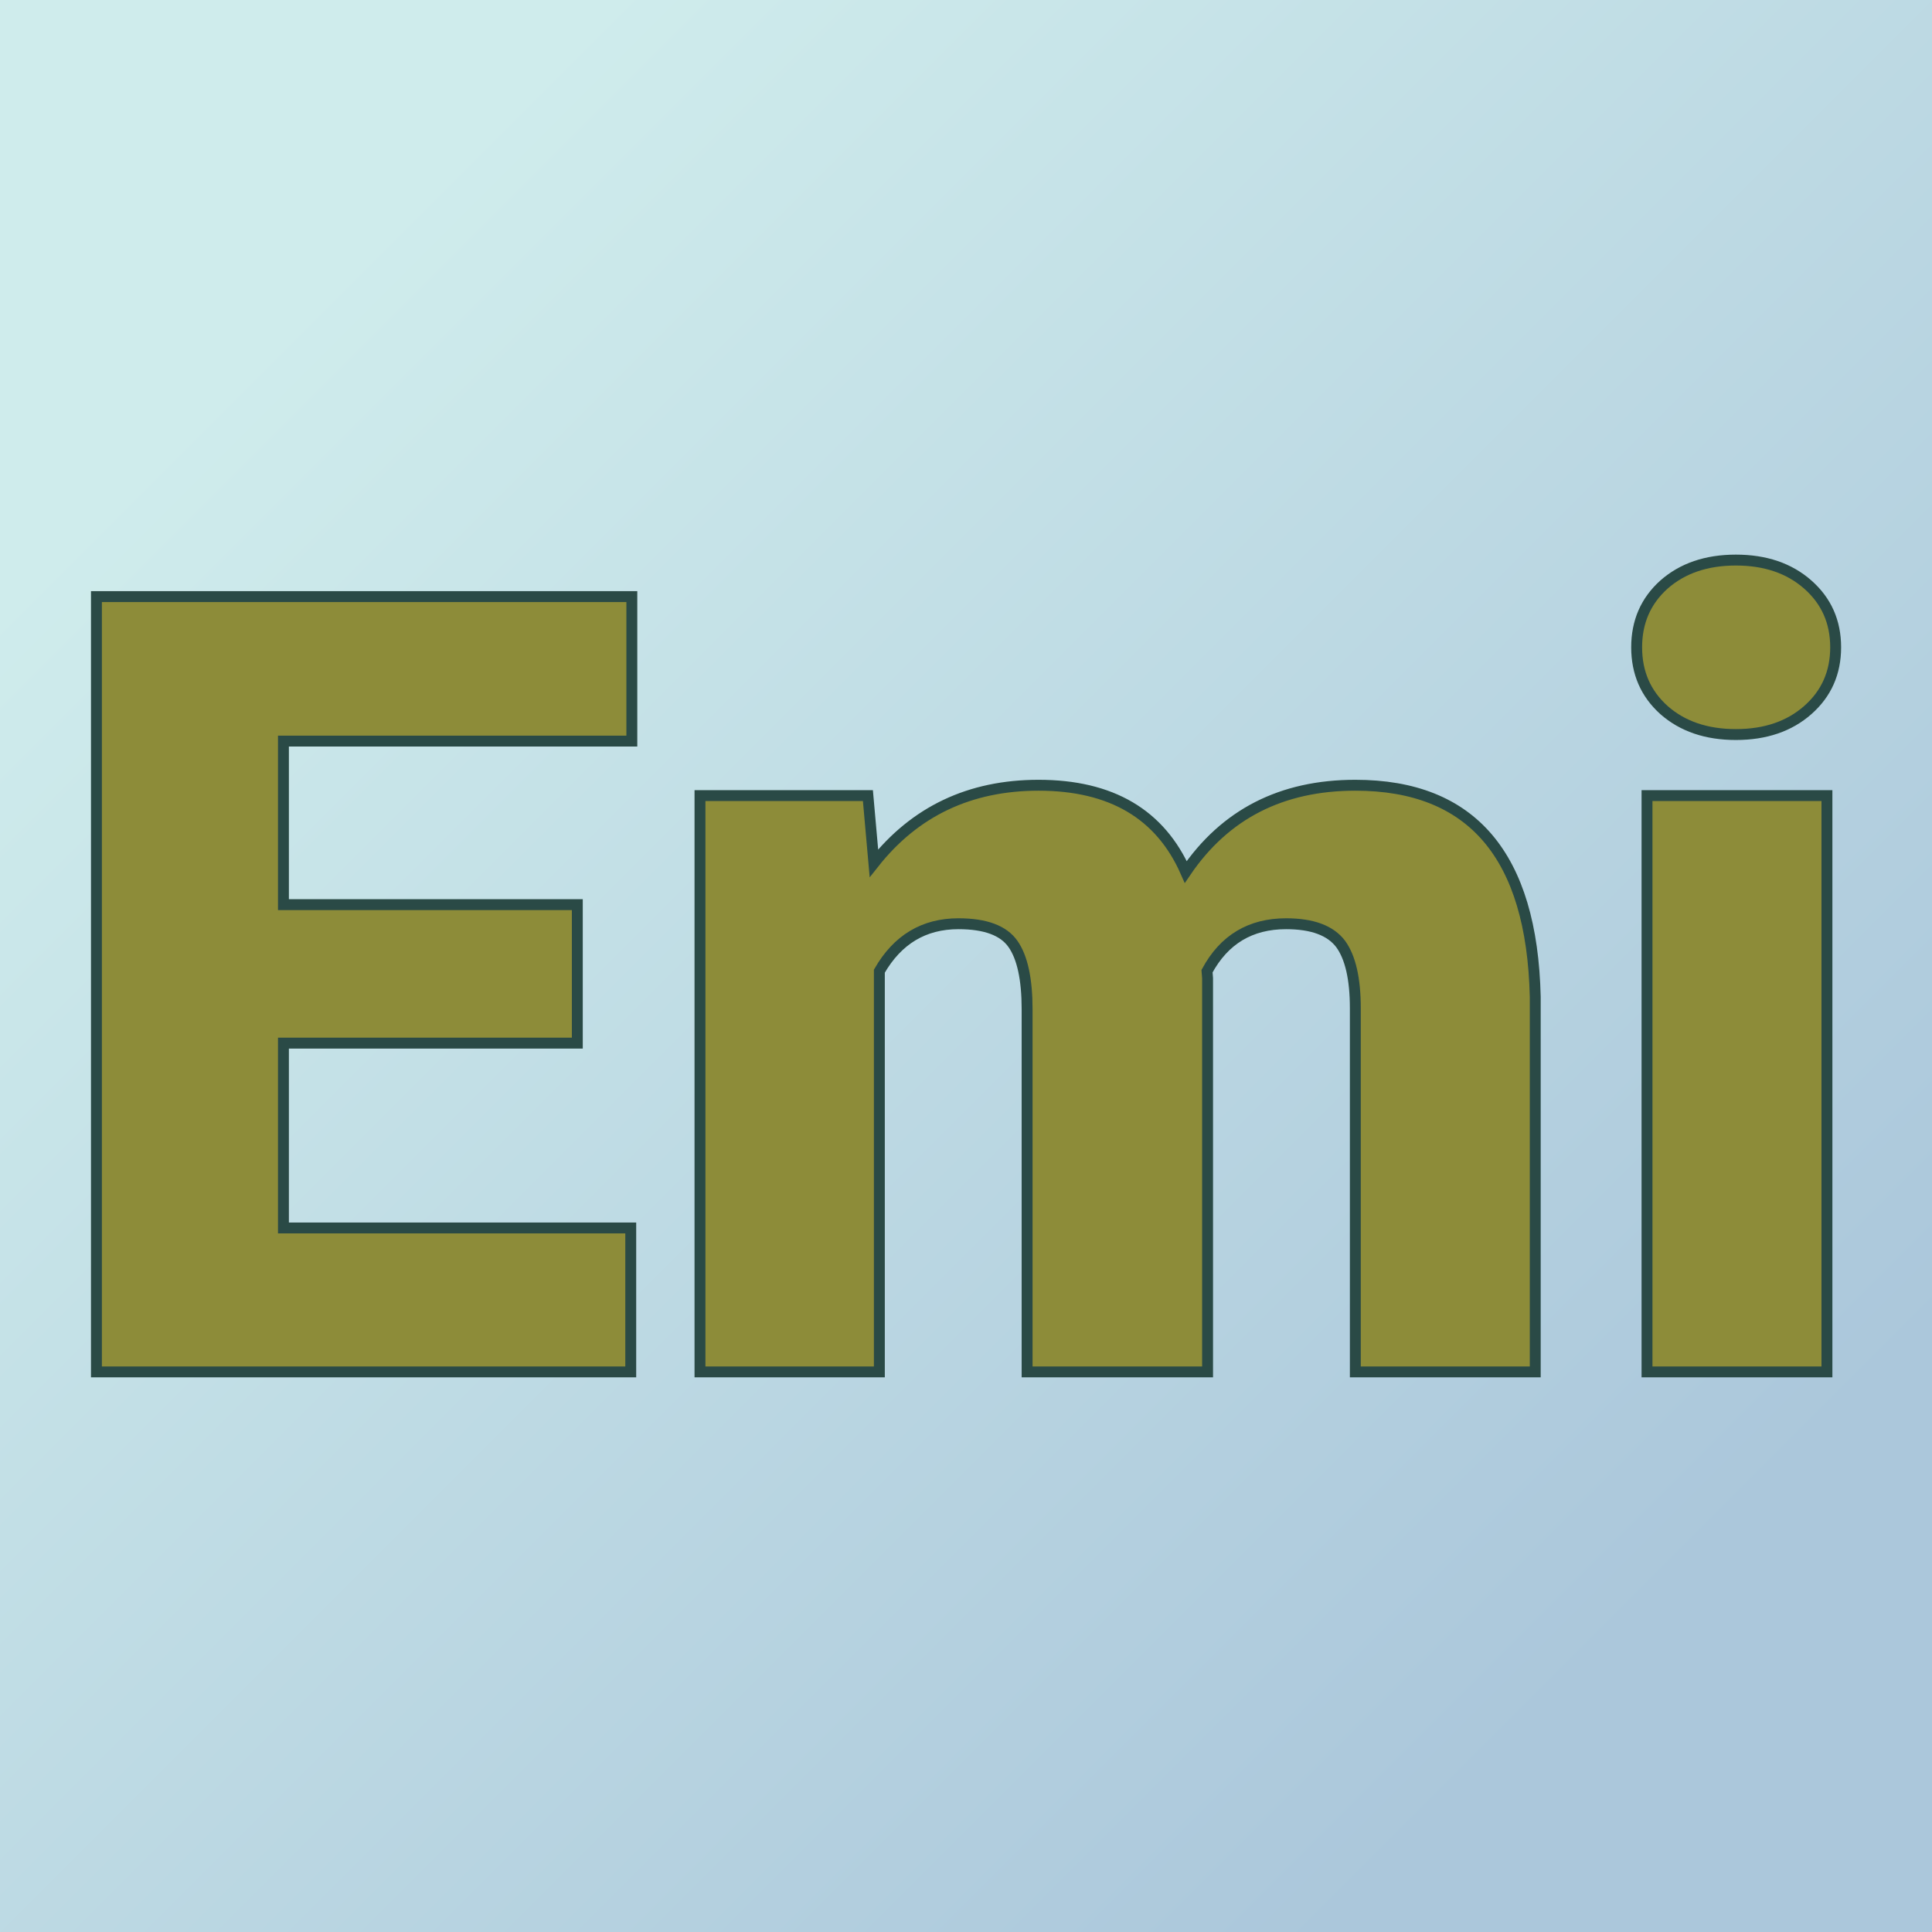
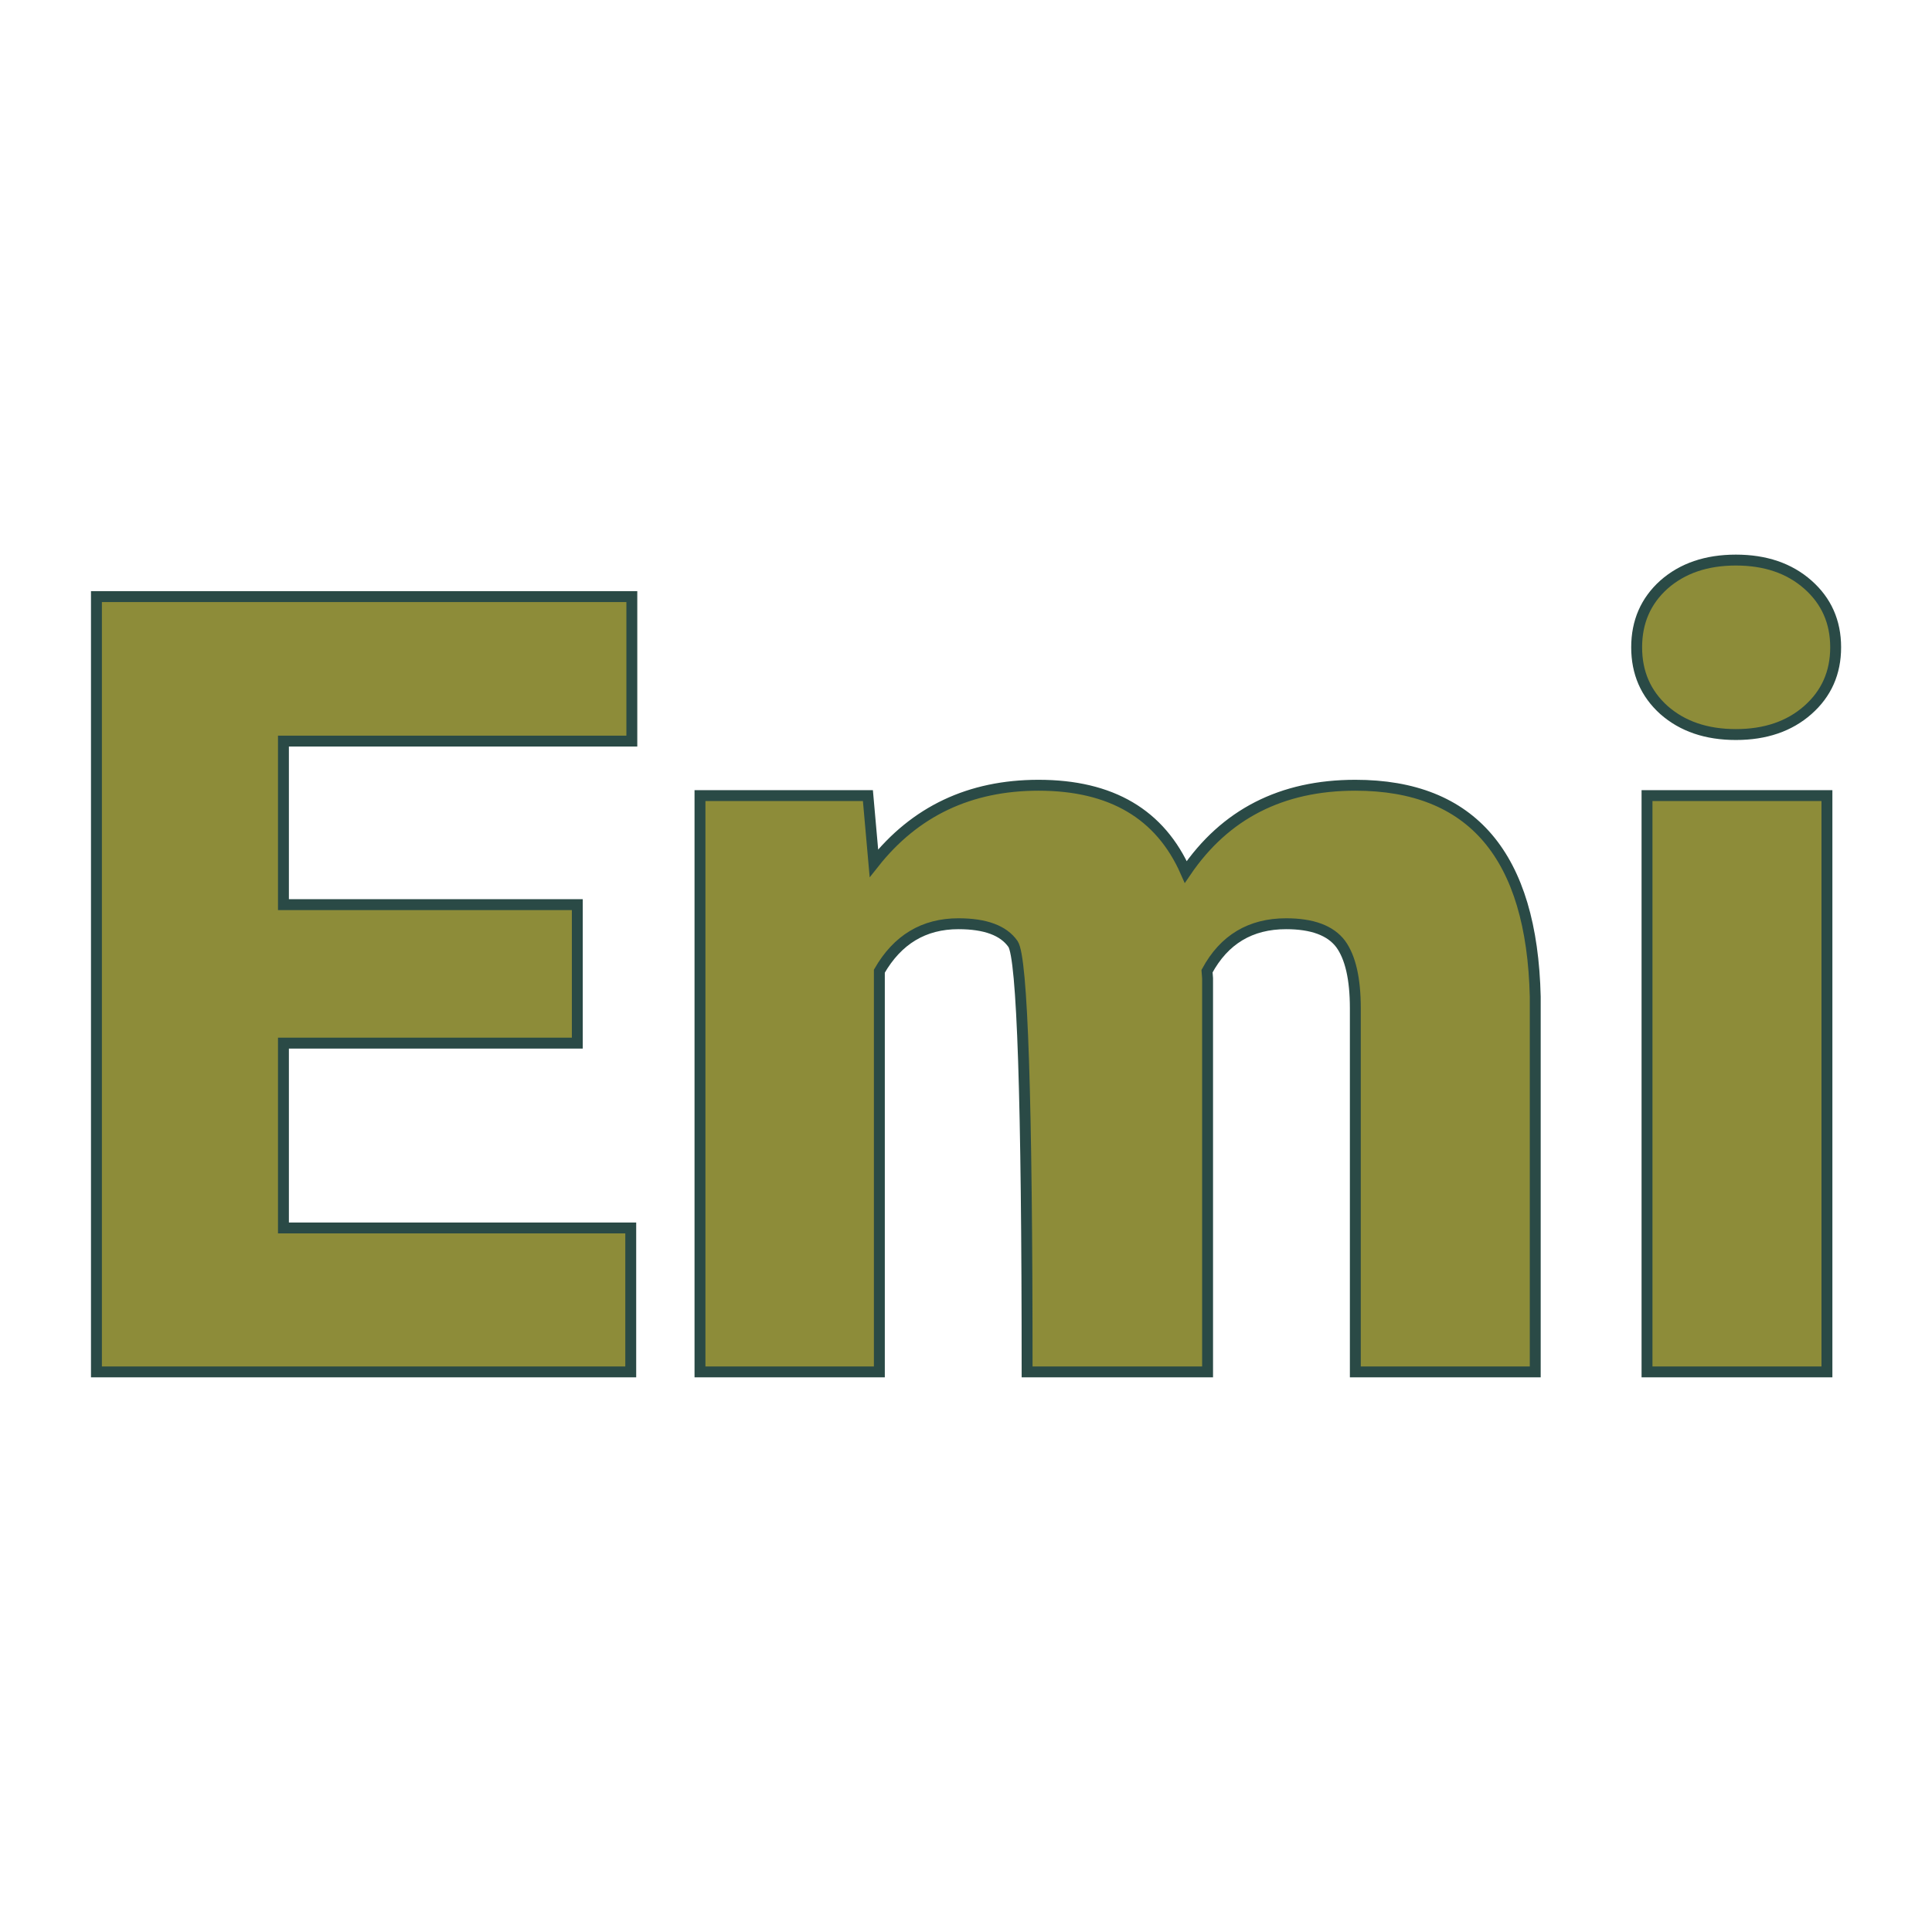
<svg xmlns="http://www.w3.org/2000/svg" version="1.1" viewBox="0 0 200 200">
-   <rect width="200" height="200" fill="url('#gradient')" />
  <defs>
    <linearGradient id="gradient" gradientTransform="rotate(45 0.5 0.5)">
      <stop offset="0%" stop-color="#cfecec" />
      <stop offset="100%" stop-color="#abc7db" />
    </linearGradient>
  </defs>
  <g>
    <g fill="#8d8c39" transform="matrix(5.644,0,0,5.644,3.944,142.018)" stroke="#2a4a46" stroke-width="0.2">
-       <path d="M9.89-8.57L9.89-6.03L4.50-6.03L4.50-2.64L10.87-2.64L10.87 0L1.07 0L1.07-14.22L10.89-14.22L10.89-11.57L4.50-11.57L4.50-8.57L9.89-8.57ZM12.14-10.57L15.22-10.57L15.33-9.33Q16.46-10.76 18.35-10.76L18.35-10.76Q20.35-10.76 21.05-9.17L21.05-9.17Q22.13-10.76 24.16-10.76L24.16-10.76Q27.37-10.76 27.46-6.88L27.46-6.88L27.46 0L24.16 0L24.16-6.67Q24.16-7.48 23.89-7.85Q23.61-8.22 22.89-8.22L22.89-8.22Q21.91-8.22 21.44-7.35L21.44-7.35L21.45-7.22L21.45 0L18.14 0L18.14-6.65Q18.14-7.48 17.88-7.85Q17.62-8.22 16.88-8.22L16.88-8.22Q15.93-8.22 15.43-7.35L15.43-7.35L15.43 0L12.14 0L12.14-10.57ZM32.81-10.57L32.81 0L29.51 0L29.51-10.57L32.81-10.57ZM29.32-13.29L29.32-13.29Q29.32-13.99 29.82-14.44Q30.33-14.89 31.14-14.89Q31.95-14.89 32.46-14.44Q32.97-13.99 32.97-13.29Q32.97-12.59 32.46-12.14Q31.95-11.69 31.14-11.69Q30.33-11.69 29.82-12.14Q29.32-12.59 29.32-13.29Z" />
+       <path d="M9.89-8.57L9.89-6.03L4.50-6.03L4.50-2.64L10.87-2.64L10.87 0L1.07 0L1.07-14.22L10.89-14.22L10.89-11.57L4.50-11.57L4.50-8.57L9.89-8.57ZM12.14-10.57L15.22-10.57L15.33-9.33Q16.46-10.76 18.35-10.76L18.35-10.76Q20.35-10.76 21.05-9.17L21.05-9.17Q22.13-10.76 24.16-10.76L24.16-10.76Q27.37-10.76 27.46-6.88L27.46-6.88L27.46 0L24.16 0L24.16-6.67Q24.16-7.48 23.89-7.85Q23.61-8.22 22.89-8.22L22.89-8.22Q21.91-8.22 21.44-7.35L21.44-7.35L21.45-7.22L21.45 0L18.14 0Q18.14-7.48 17.88-7.85Q17.62-8.22 16.88-8.22L16.88-8.22Q15.93-8.22 15.43-7.35L15.43-7.35L15.43 0L12.14 0L12.14-10.57ZM32.81-10.57L32.81 0L29.51 0L29.51-10.57L32.81-10.57ZM29.32-13.29L29.32-13.29Q29.32-13.99 29.82-14.44Q30.33-14.89 31.14-14.89Q31.95-14.89 32.46-14.44Q32.97-13.99 32.97-13.29Q32.97-12.59 32.46-12.14Q31.95-11.69 31.14-11.69Q30.33-11.69 29.82-12.14Q29.32-12.59 29.32-13.29Z" />
    </g>
  </g>
</svg>